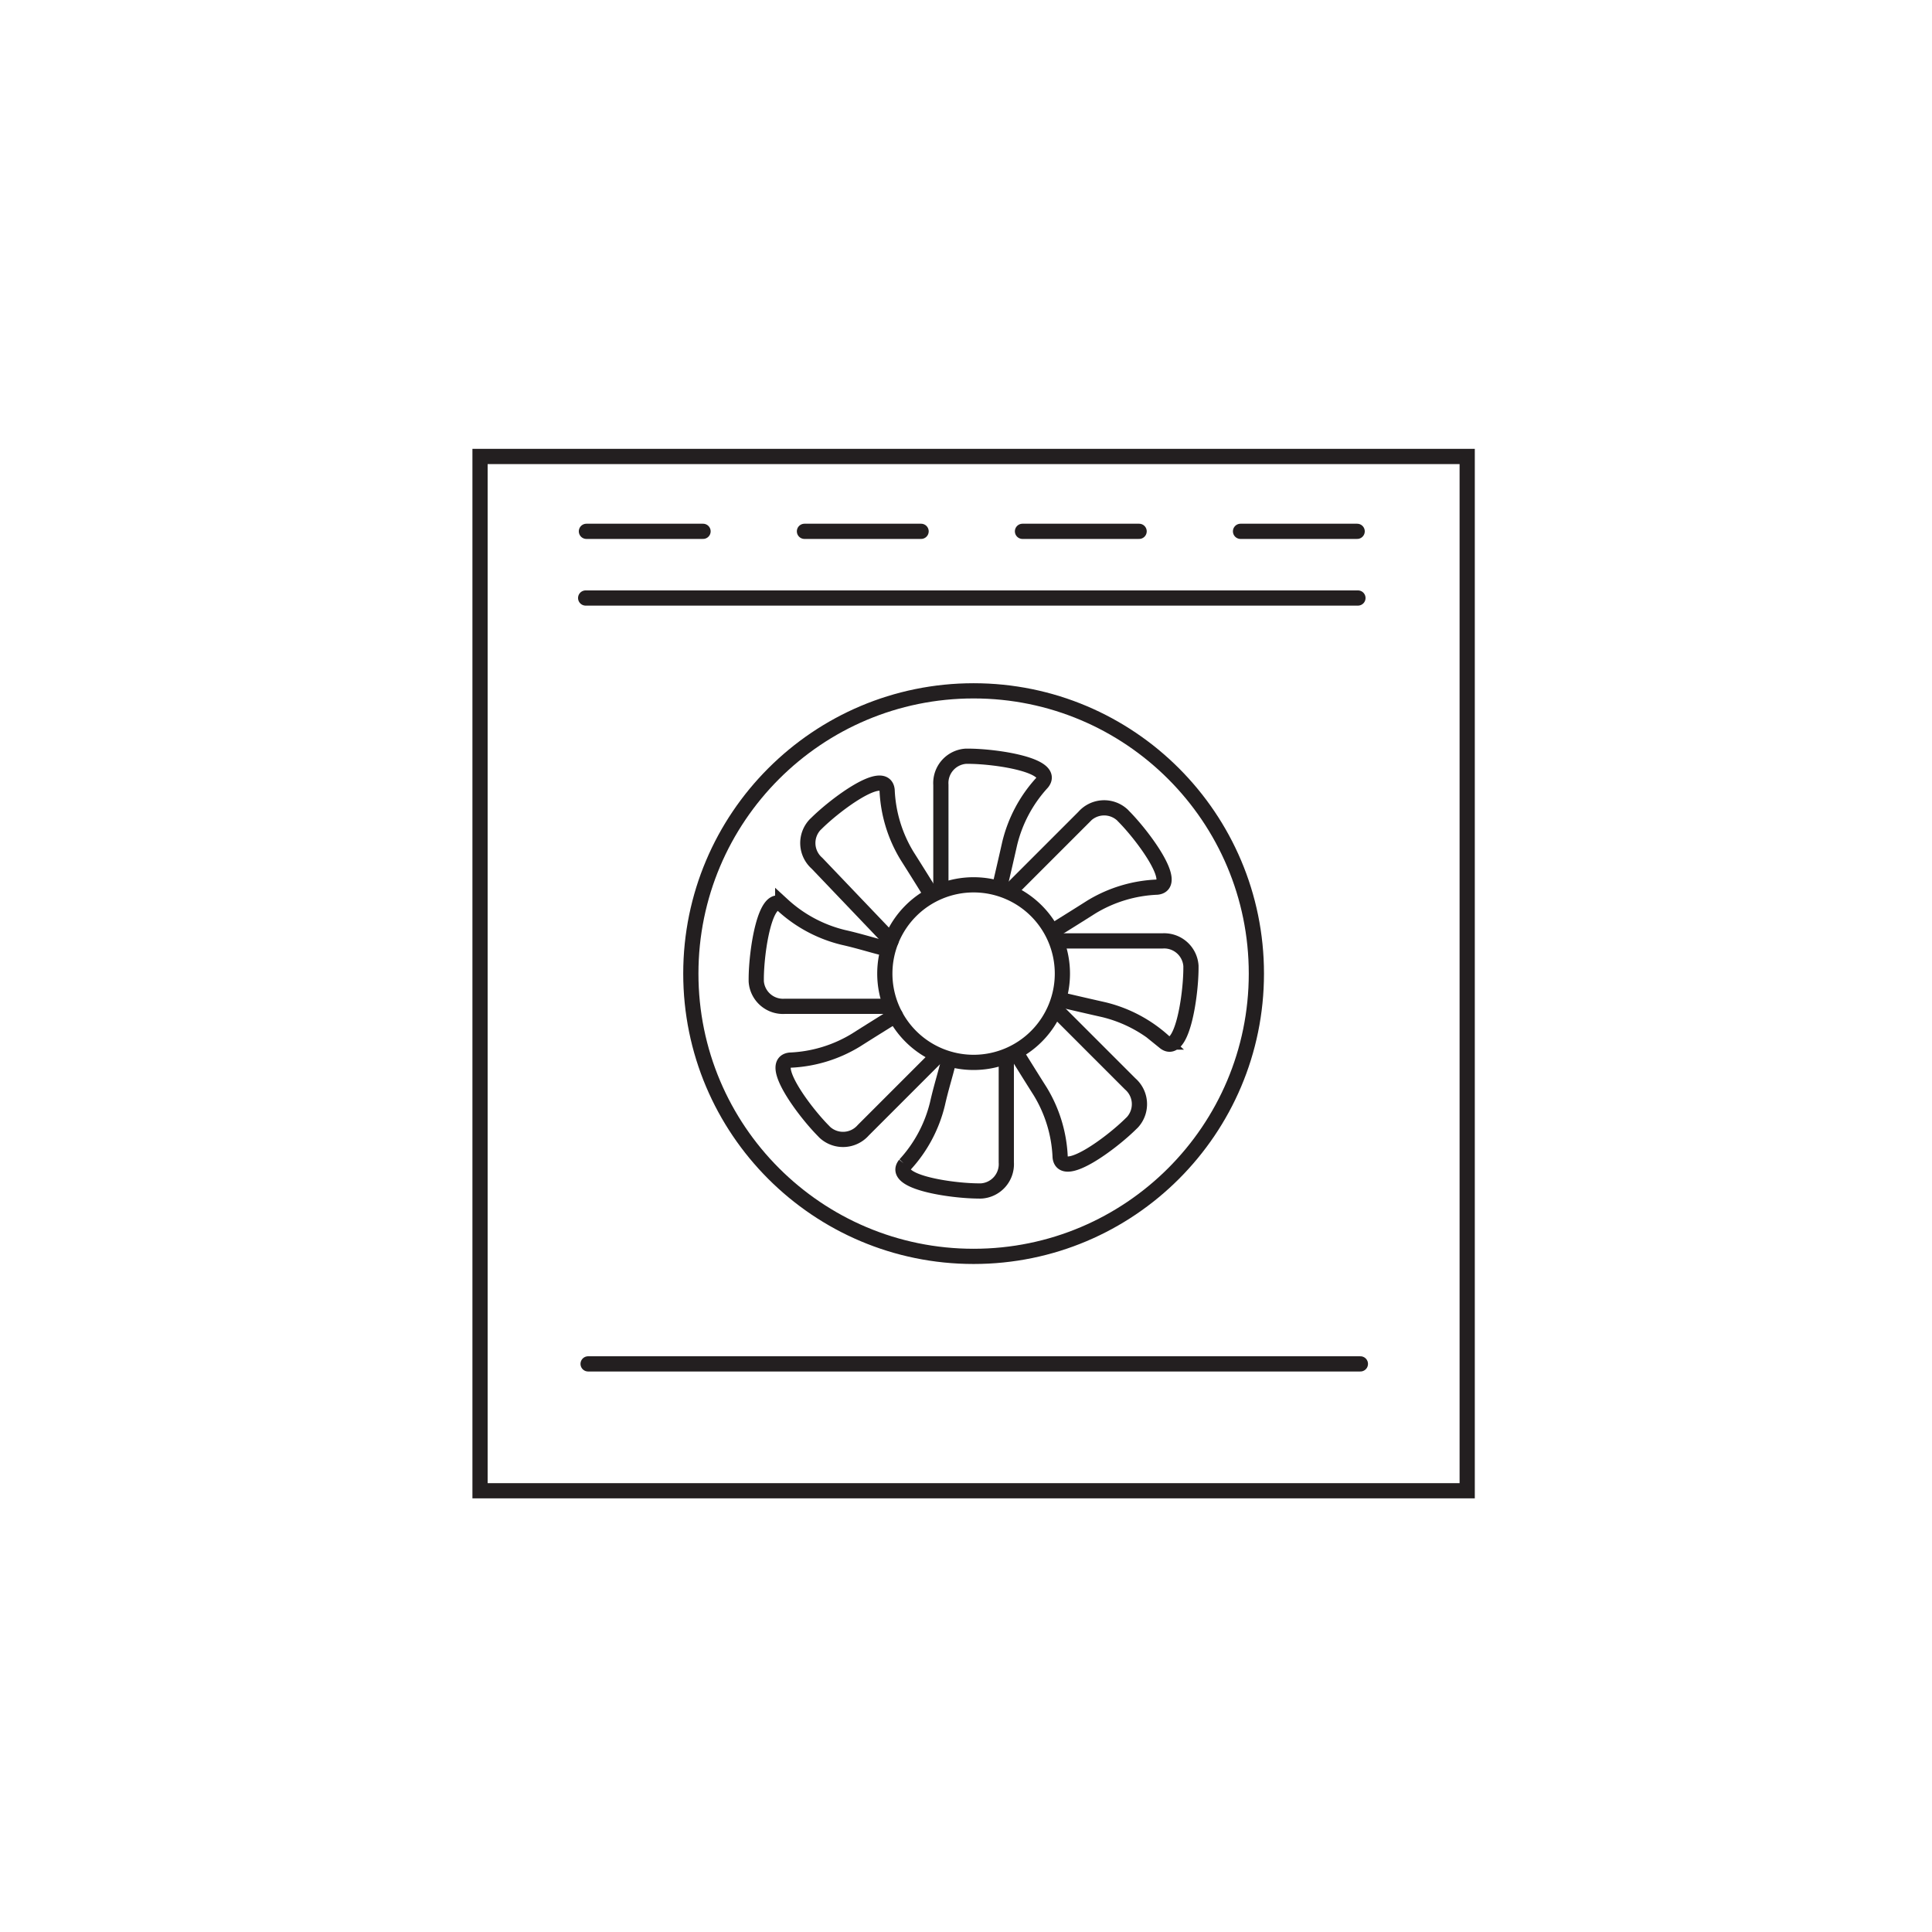
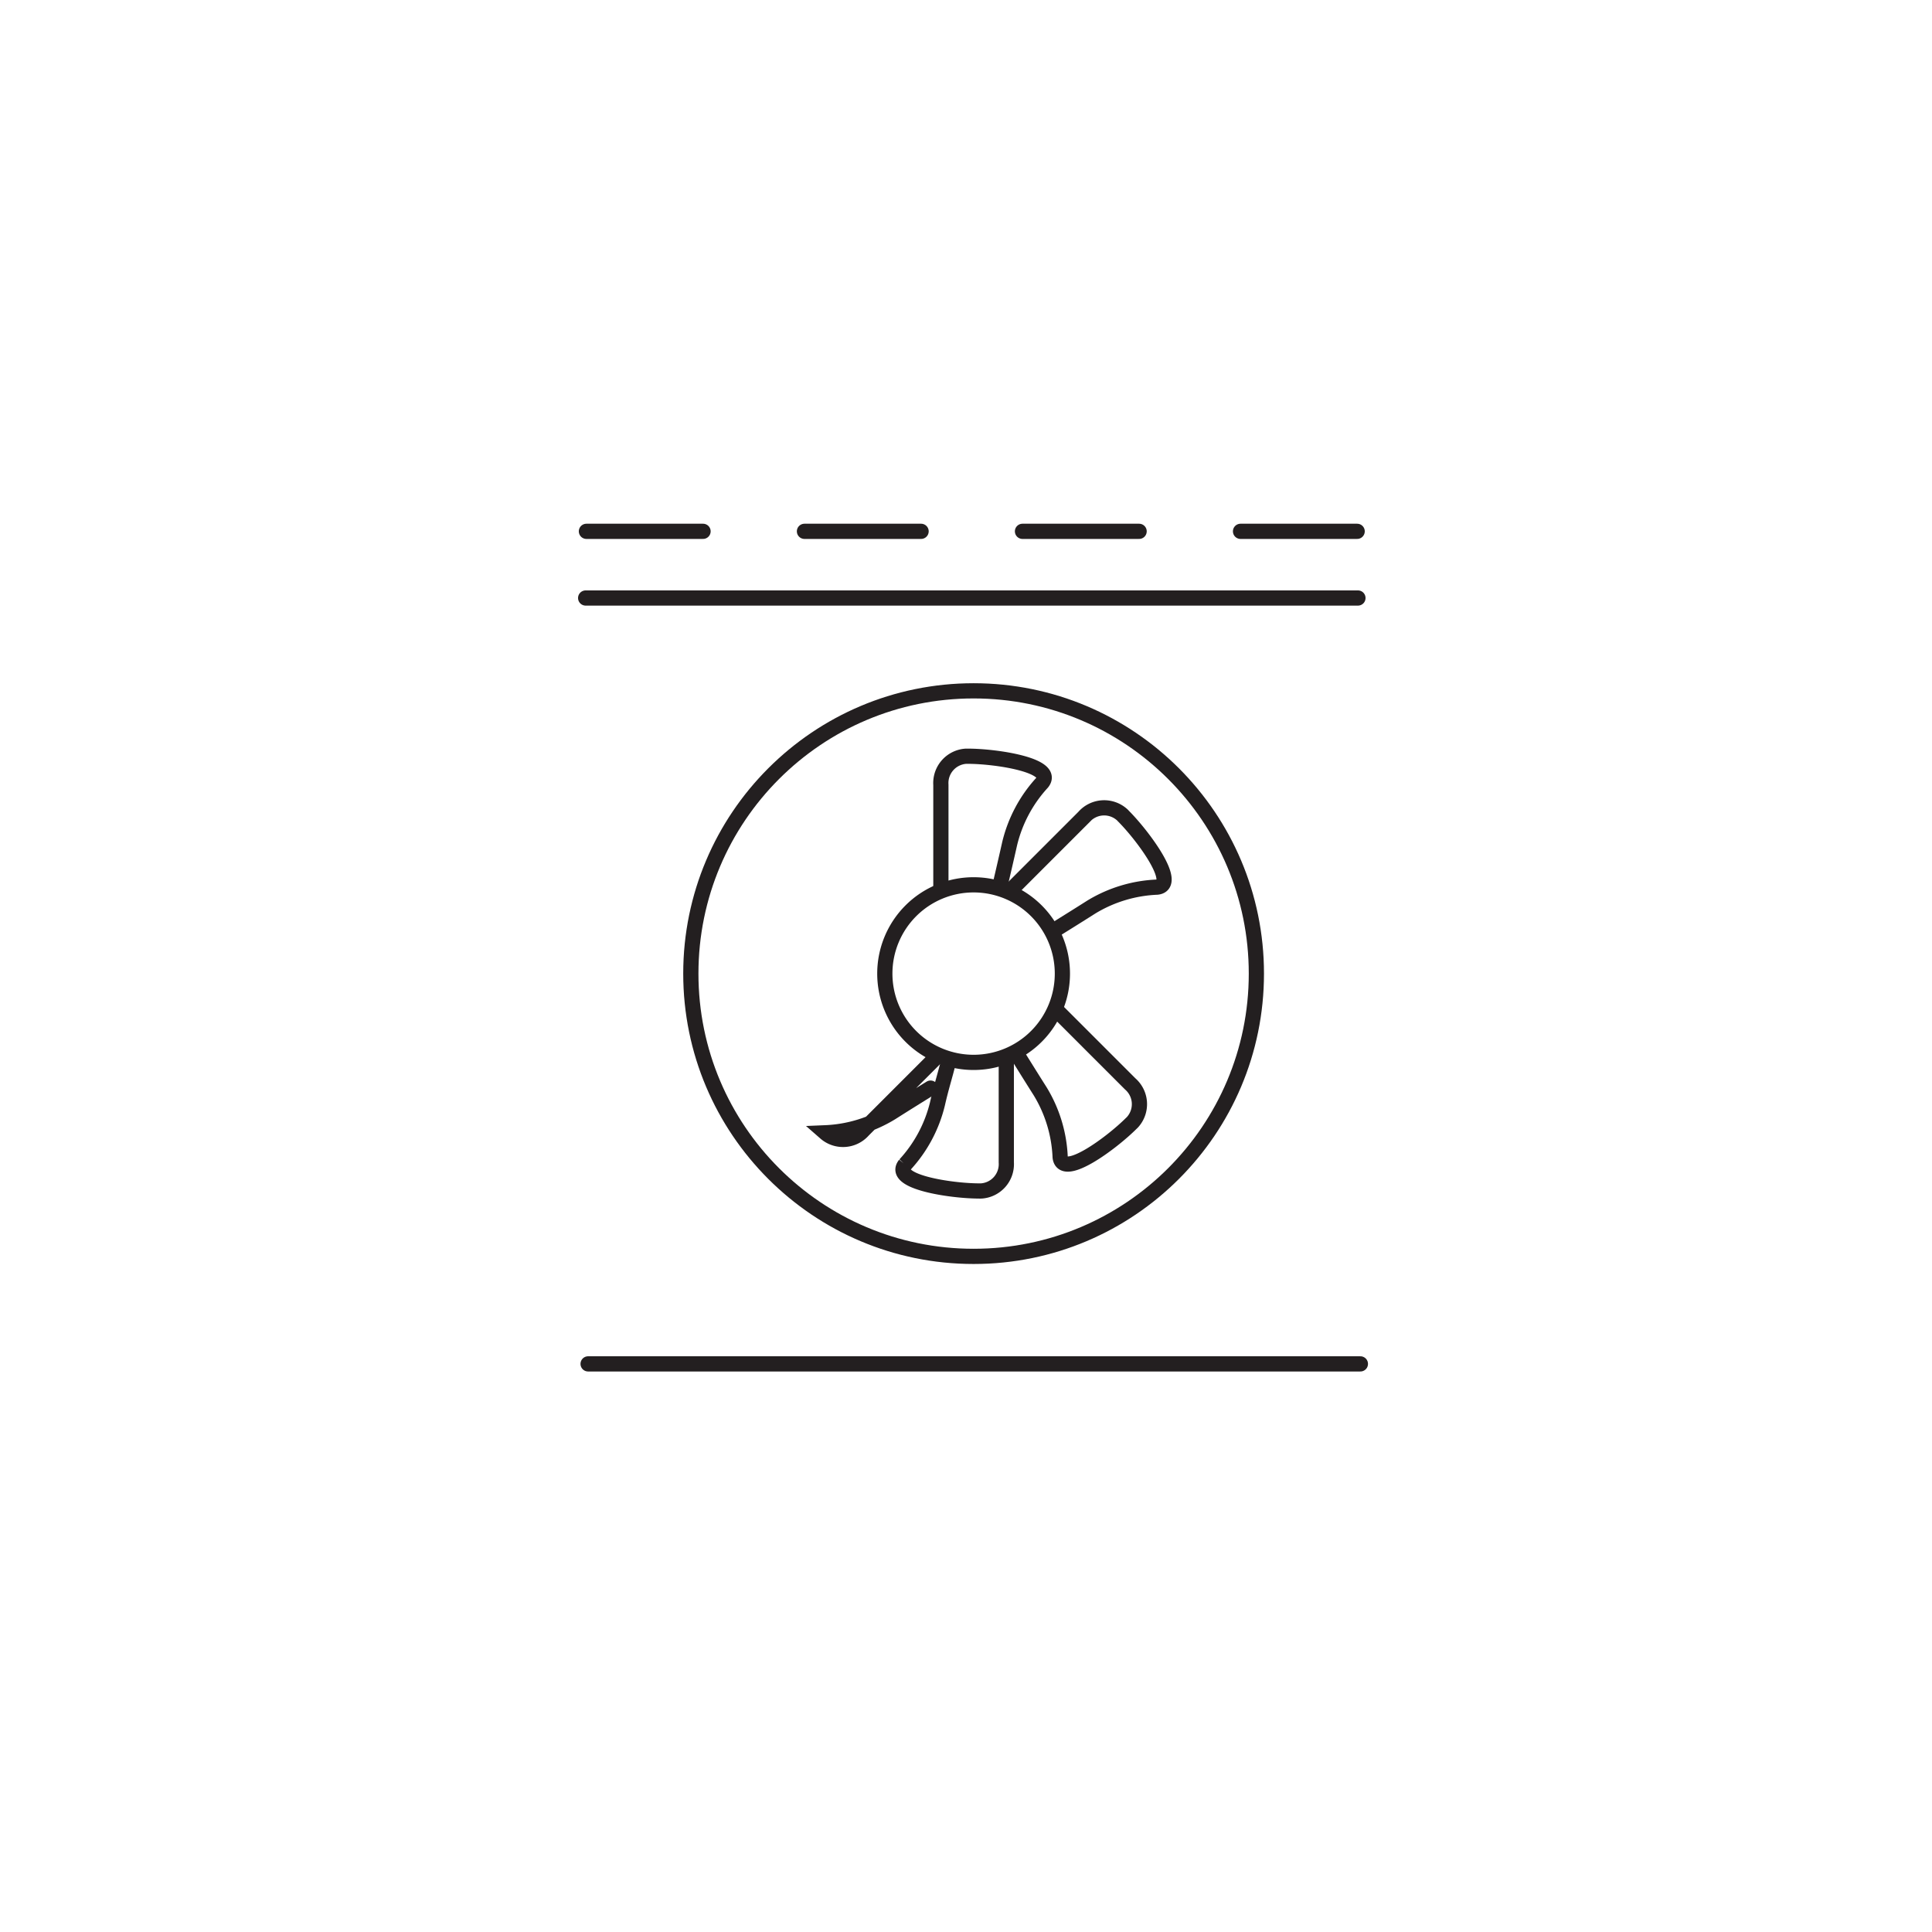
<svg xmlns="http://www.w3.org/2000/svg" width="127" height="127" viewBox="0 0 127 127">
  <defs>
    <clipPath id="clip-path">
-       <rect id="Rectangle_3848" data-name="Rectangle 3848" width="65.895" height="68.992" fill="none" />
-     </clipPath>
+       </clipPath>
    <clipPath id="clip-path-2">
      <rect id="Rectangle_3849" data-name="Rectangle 3849" width="80" height="80" fill="none" />
    </clipPath>
  </defs>
  <g id="Group_8119" data-name="Group 8119" transform="translate(-811 -12649)">
    <g id="Group_7861" data-name="Group 7861" transform="translate(835 12673)">
-       <rect id="Rectangle_3846" data-name="Rectangle 3846" width="80" height="80" fill="none" />
      <g id="Group_7862" data-name="Group 7862" transform="translate(7.052 5.504)">
        <g id="Group_7861-2" data-name="Group 7861" clip-path="url(#clip-path)">
          <rect id="Rectangle_3847" data-name="Rectangle 3847" width="64.891" height="67.988" transform="translate(0.503 0.502)" fill="none" stroke="#231f20" stroke-linecap="round" stroke-miterlimit="10" stroke-width="1" />
        </g>
      </g>
      <line id="Line_1179" data-name="Line 1179" x2="50.766" transform="translate(14.659 65.655)" fill="none" stroke="#231f20" stroke-linecap="round" stroke-miterlimit="10" stroke-width="1" />
      <line id="Line_1180" data-name="Line 1180" x2="50.766" transform="translate(14.498 15.31)" fill="none" stroke="#231f20" stroke-linecap="round" stroke-miterlimit="10" stroke-width="1" />
      <line id="Line_1181" data-name="Line 1181" x2="7.667" transform="translate(14.548 10.927)" fill="none" stroke="#231f20" stroke-linecap="round" stroke-miterlimit="10" stroke-width="1" />
      <line id="Line_1182" data-name="Line 1182" x2="7.667" transform="translate(28.881 10.927)" fill="none" stroke="#231f20" stroke-linecap="round" stroke-miterlimit="10" stroke-width="1" />
      <line id="Line_1183" data-name="Line 1183" x2="7.667" transform="translate(57.546 10.927)" fill="none" stroke="#231f20" stroke-linecap="round" stroke-miterlimit="10" stroke-width="1" />
      <line id="Line_1184" data-name="Line 1184" x2="7.667" transform="translate(43.213 10.927)" fill="none" stroke="#231f20" stroke-linecap="round" stroke-miterlimit="10" stroke-width="1" />
      <g id="Group_7864" data-name="Group 7864">
        <g id="Group_7863" data-name="Group 7863" clip-path="url(#clip-path-2)">
          <path id="Path_1365" data-name="Path 1365" d="M37.731,34.29V27.511a1.766,1.766,0,0,1,1.643-1.88c.046,0,.092,0,.138,0,1.843,0,5.8.595,4.873,1.74a9.043,9.043,0,0,0-2.13,3.992c-.218.972-.473,2.071-.657,2.853" transform="translate(0.118 0.08)" fill="none" stroke="#231f20" stroke-linecap="round" stroke-miterlimit="10" stroke-width="1" />
          <path id="Path_1366" data-name="Path 1366" d="M42.26,34.476l4.86-4.86a1.765,1.765,0,0,1,2.491-.168c.035.03.068.062.1.1,1.3,1.3,3.682,4.522,2.215,4.677A9.03,9.03,0,0,0,47.6,35.537c-.769.489-1.637,1.03-2.3,1.443" transform="translate(0.132 0.091)" fill="none" stroke="#231f20" stroke-linecap="round" stroke-miterlimit="10" stroke-width="1" />
-           <path id="Path_1367" data-name="Path 1367" d="M45.439,37.733h6.826a1.765,1.765,0,0,1,1.88,1.643c0,.045,0,.089,0,.134,0,1.843-.595,5.8-1.74,4.873a9.038,9.038,0,0,0-3.992-2.13c-.981-.22-2.092-.478-2.874-.662" transform="translate(0.142 0.118)" fill="none" stroke="#231f20" stroke-linecap="round" stroke-miterlimit="10" stroke-width="1" />
          <path id="Path_1368" data-name="Path 1368" d="M45.3,42.258l4.863,4.862a1.766,1.766,0,0,1,.169,2.491c-.031.035-.063.068-.1.1-1.3,1.3-4.522,3.682-4.677,2.215A9.019,9.019,0,0,0,44.238,47.6c-.524-.826-1.108-1.764-1.53-2.444" transform="translate(0.134 0.132)" fill="none" stroke="#231f20" stroke-linecap="round" stroke-miterlimit="10" stroke-width="1" />
          <path id="Path_1369" data-name="Path 1369" d="M42.039,45.465v6.8a1.765,1.765,0,0,1-1.643,1.88c-.046,0-.092.005-.138,0-1.843,0-5.8-.595-4.873-1.74a9.038,9.038,0,0,0,2.13-3.992c.239-1.066.524-1.938.709-2.724" transform="translate(0.11 0.143)" fill="none" stroke="#231f20" stroke-linecap="round" stroke-miterlimit="10" stroke-width="1" />
-           <path id="Path_1370" data-name="Path 1370" d="M37.467,45.355,32.66,50.162a1.766,1.766,0,0,1-2.492.168c-.034-.03-.068-.062-.1-.1-1.3-1.3-3.682-4.522-2.215-4.677a9.026,9.026,0,0,0,4.329-1.317c.885-.562,1.9-1.194,2.587-1.619" transform="translate(0.086 0.134)" fill="none" stroke="#231f20" stroke-linecap="round" stroke-miterlimit="10" stroke-width="1" />
-           <path id="Path_1371" data-name="Path 1371" d="M34.233,42.04H27.512a1.765,1.765,0,0,1-1.88-1.643c0-.046,0-.092,0-.138,0-1.843.595-5.8,1.74-4.873a9.038,9.038,0,0,0,3.992,2.127c1.071.24,1.938.527,2.723.711" transform="translate(0.08 0.11)" fill="none" stroke="#231f20" stroke-linecap="round" stroke-miterlimit="10" stroke-width="1" />
-           <path id="Path_1372" data-name="Path 1372" d="M34.483,37.761l-4.868-5.1a1.765,1.765,0,0,1-.168-2.491c.03-.035.062-.069.1-.1,1.3-1.3,4.522-3.682,4.677-2.215a9.026,9.026,0,0,0,1.317,4.329c.517.814,1.093,1.738,1.513,2.416" transform="translate(0.091 0.086)" fill="none" stroke="#231f20" stroke-linecap="round" stroke-miterlimit="10" stroke-width="1" />
+           <path id="Path_1370" data-name="Path 1370" d="M37.467,45.355,32.66,50.162a1.766,1.766,0,0,1-2.492.168a9.026,9.026,0,0,0,4.329-1.317c.885-.562,1.9-1.194,2.587-1.619" transform="translate(0.086 0.134)" fill="none" stroke="#231f20" stroke-linecap="round" stroke-miterlimit="10" stroke-width="1" />
          <path id="Path_1373" data-name="Path 1373" d="M45.729,39.894a5.836,5.836,0,1,0-5.837,5.835h0A5.835,5.835,0,0,0,45.729,39.894Z" transform="translate(0.107 0.107)" fill="none" stroke="#231f20" stroke-linecap="round" stroke-miterlimit="10" stroke-width="1" />
          <circle id="Ellipse_303" data-name="Ellipse 303" cx="18.588" cy="18.588" r="18.588" transform="translate(21.412 21.412)" fill="none" stroke="#231f20" stroke-linecap="round" stroke-miterlimit="10" stroke-width="1" />
        </g>
      </g>
    </g>
    <rect id="Rectangle_4226" data-name="Rectangle 4226" width="127" height="127" transform="translate(811 12649)" fill="none" opacity="0.27" />
  </g>
</svg>